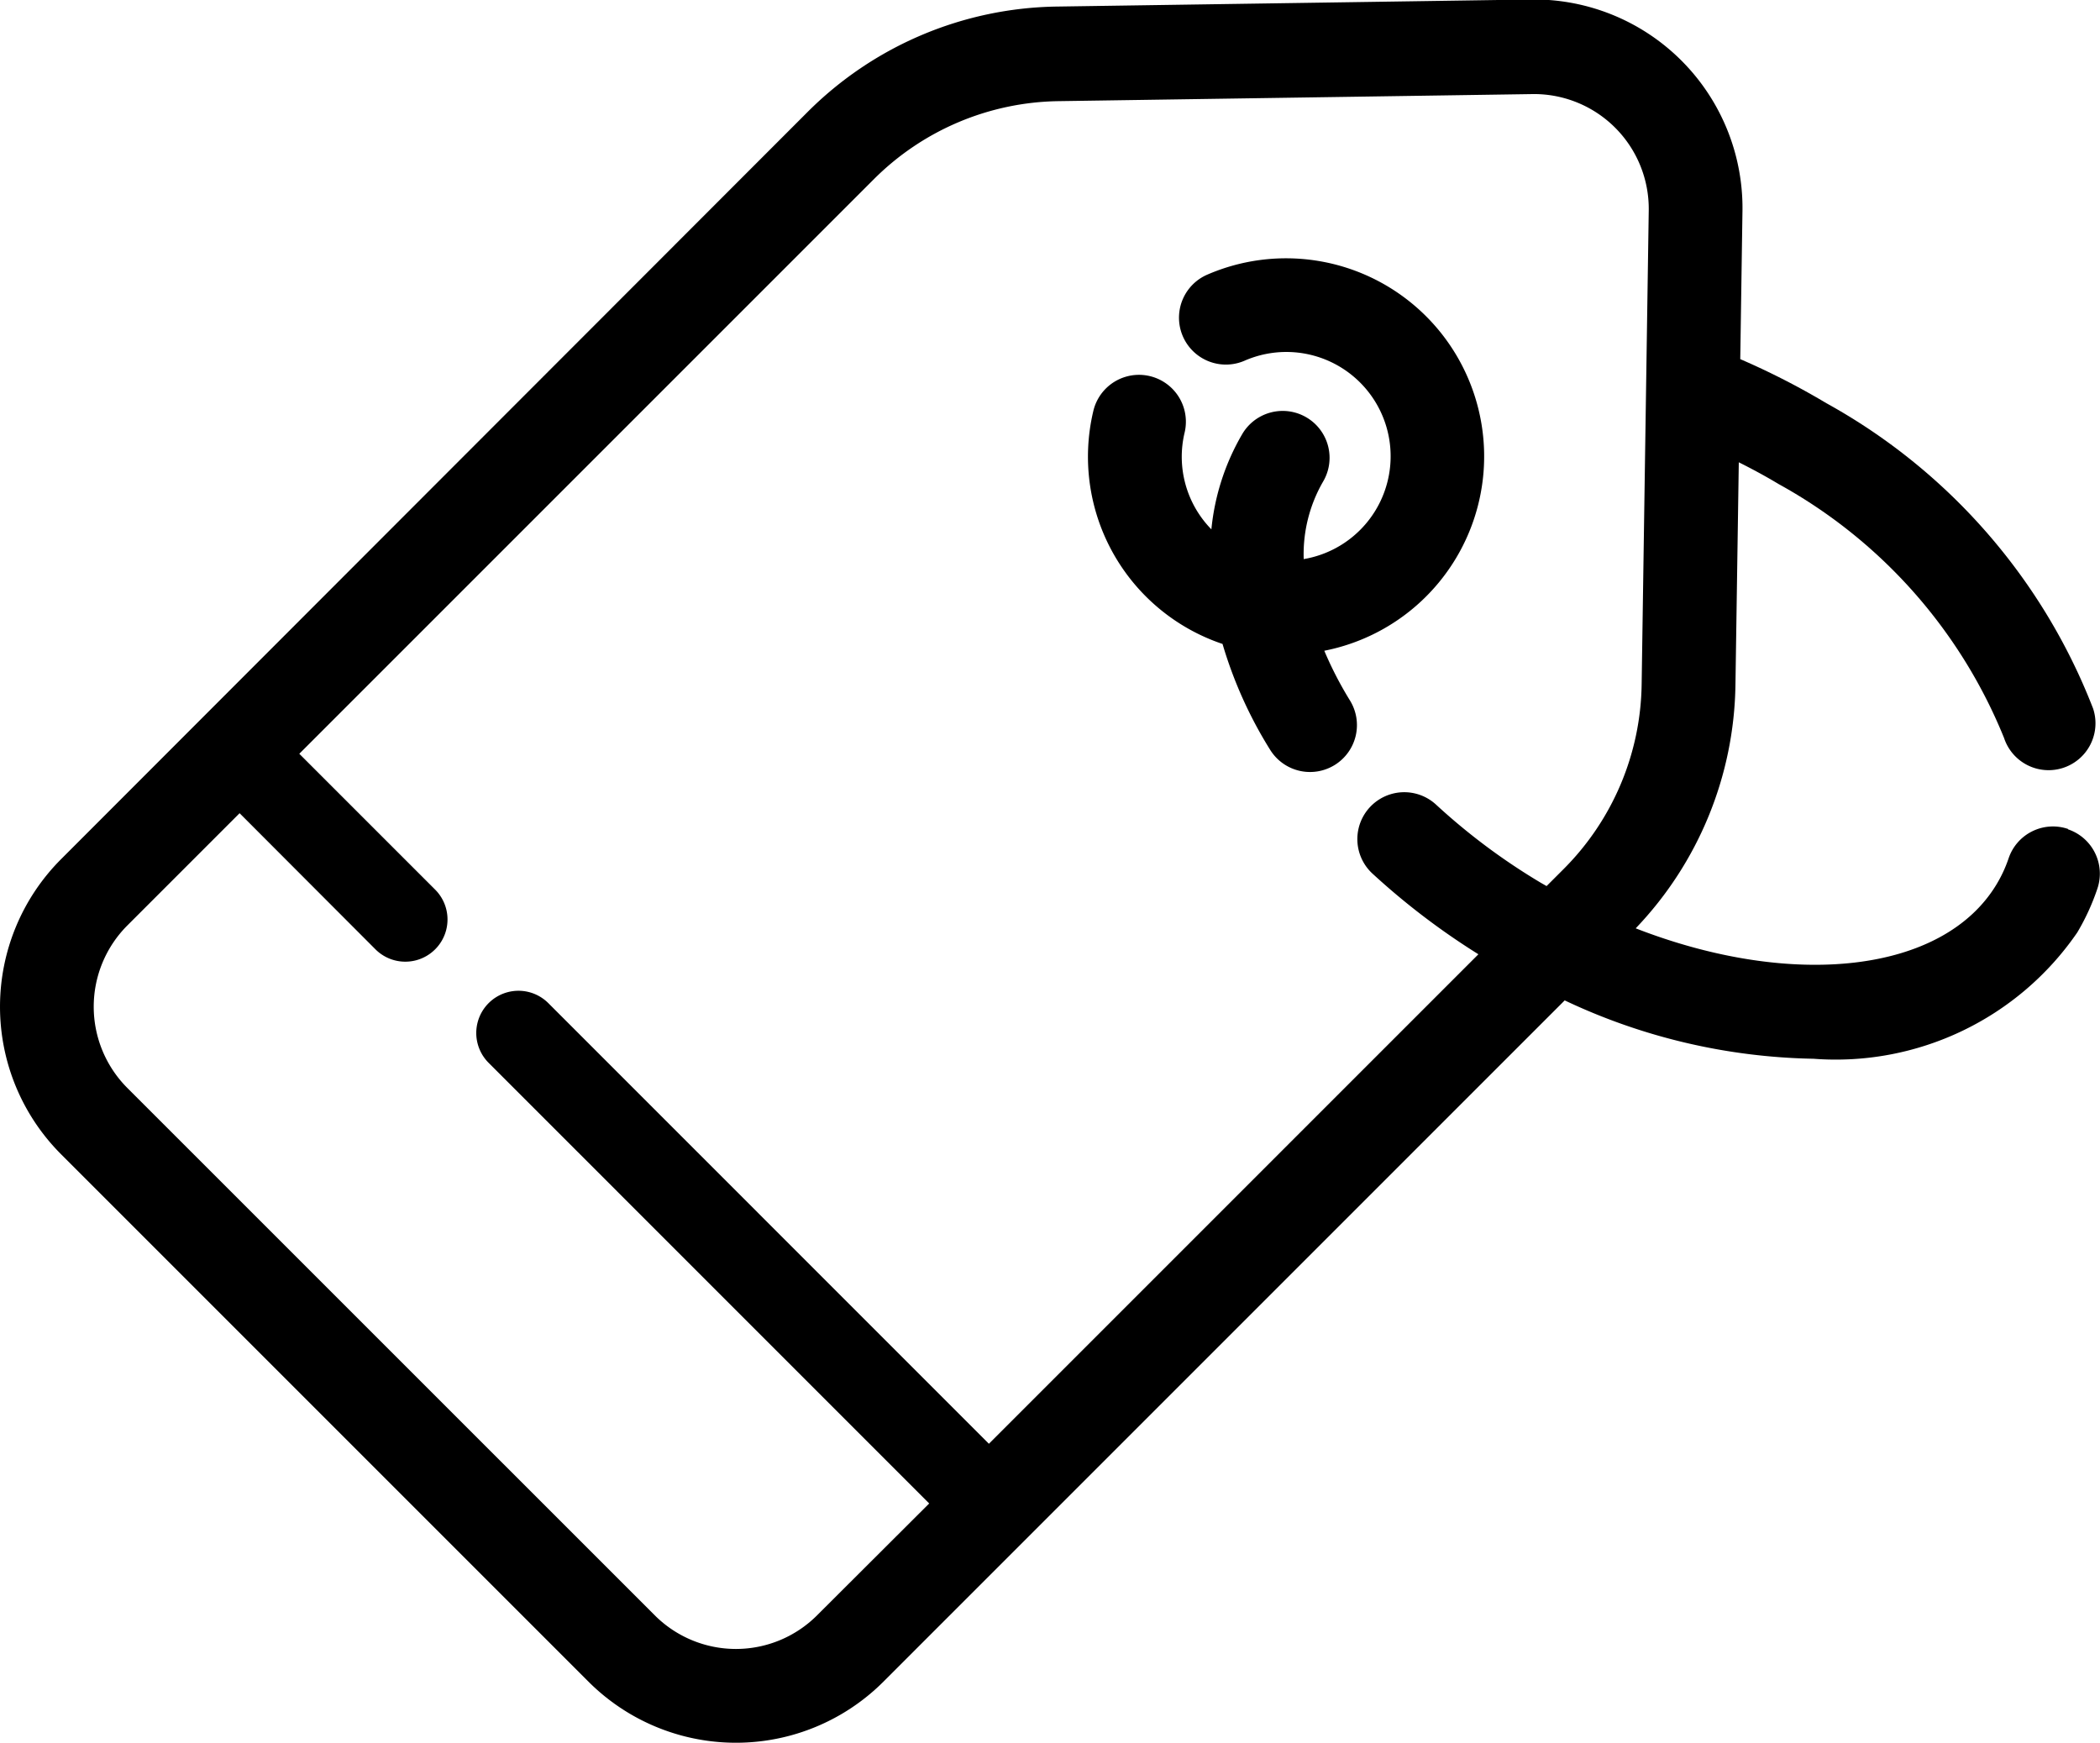
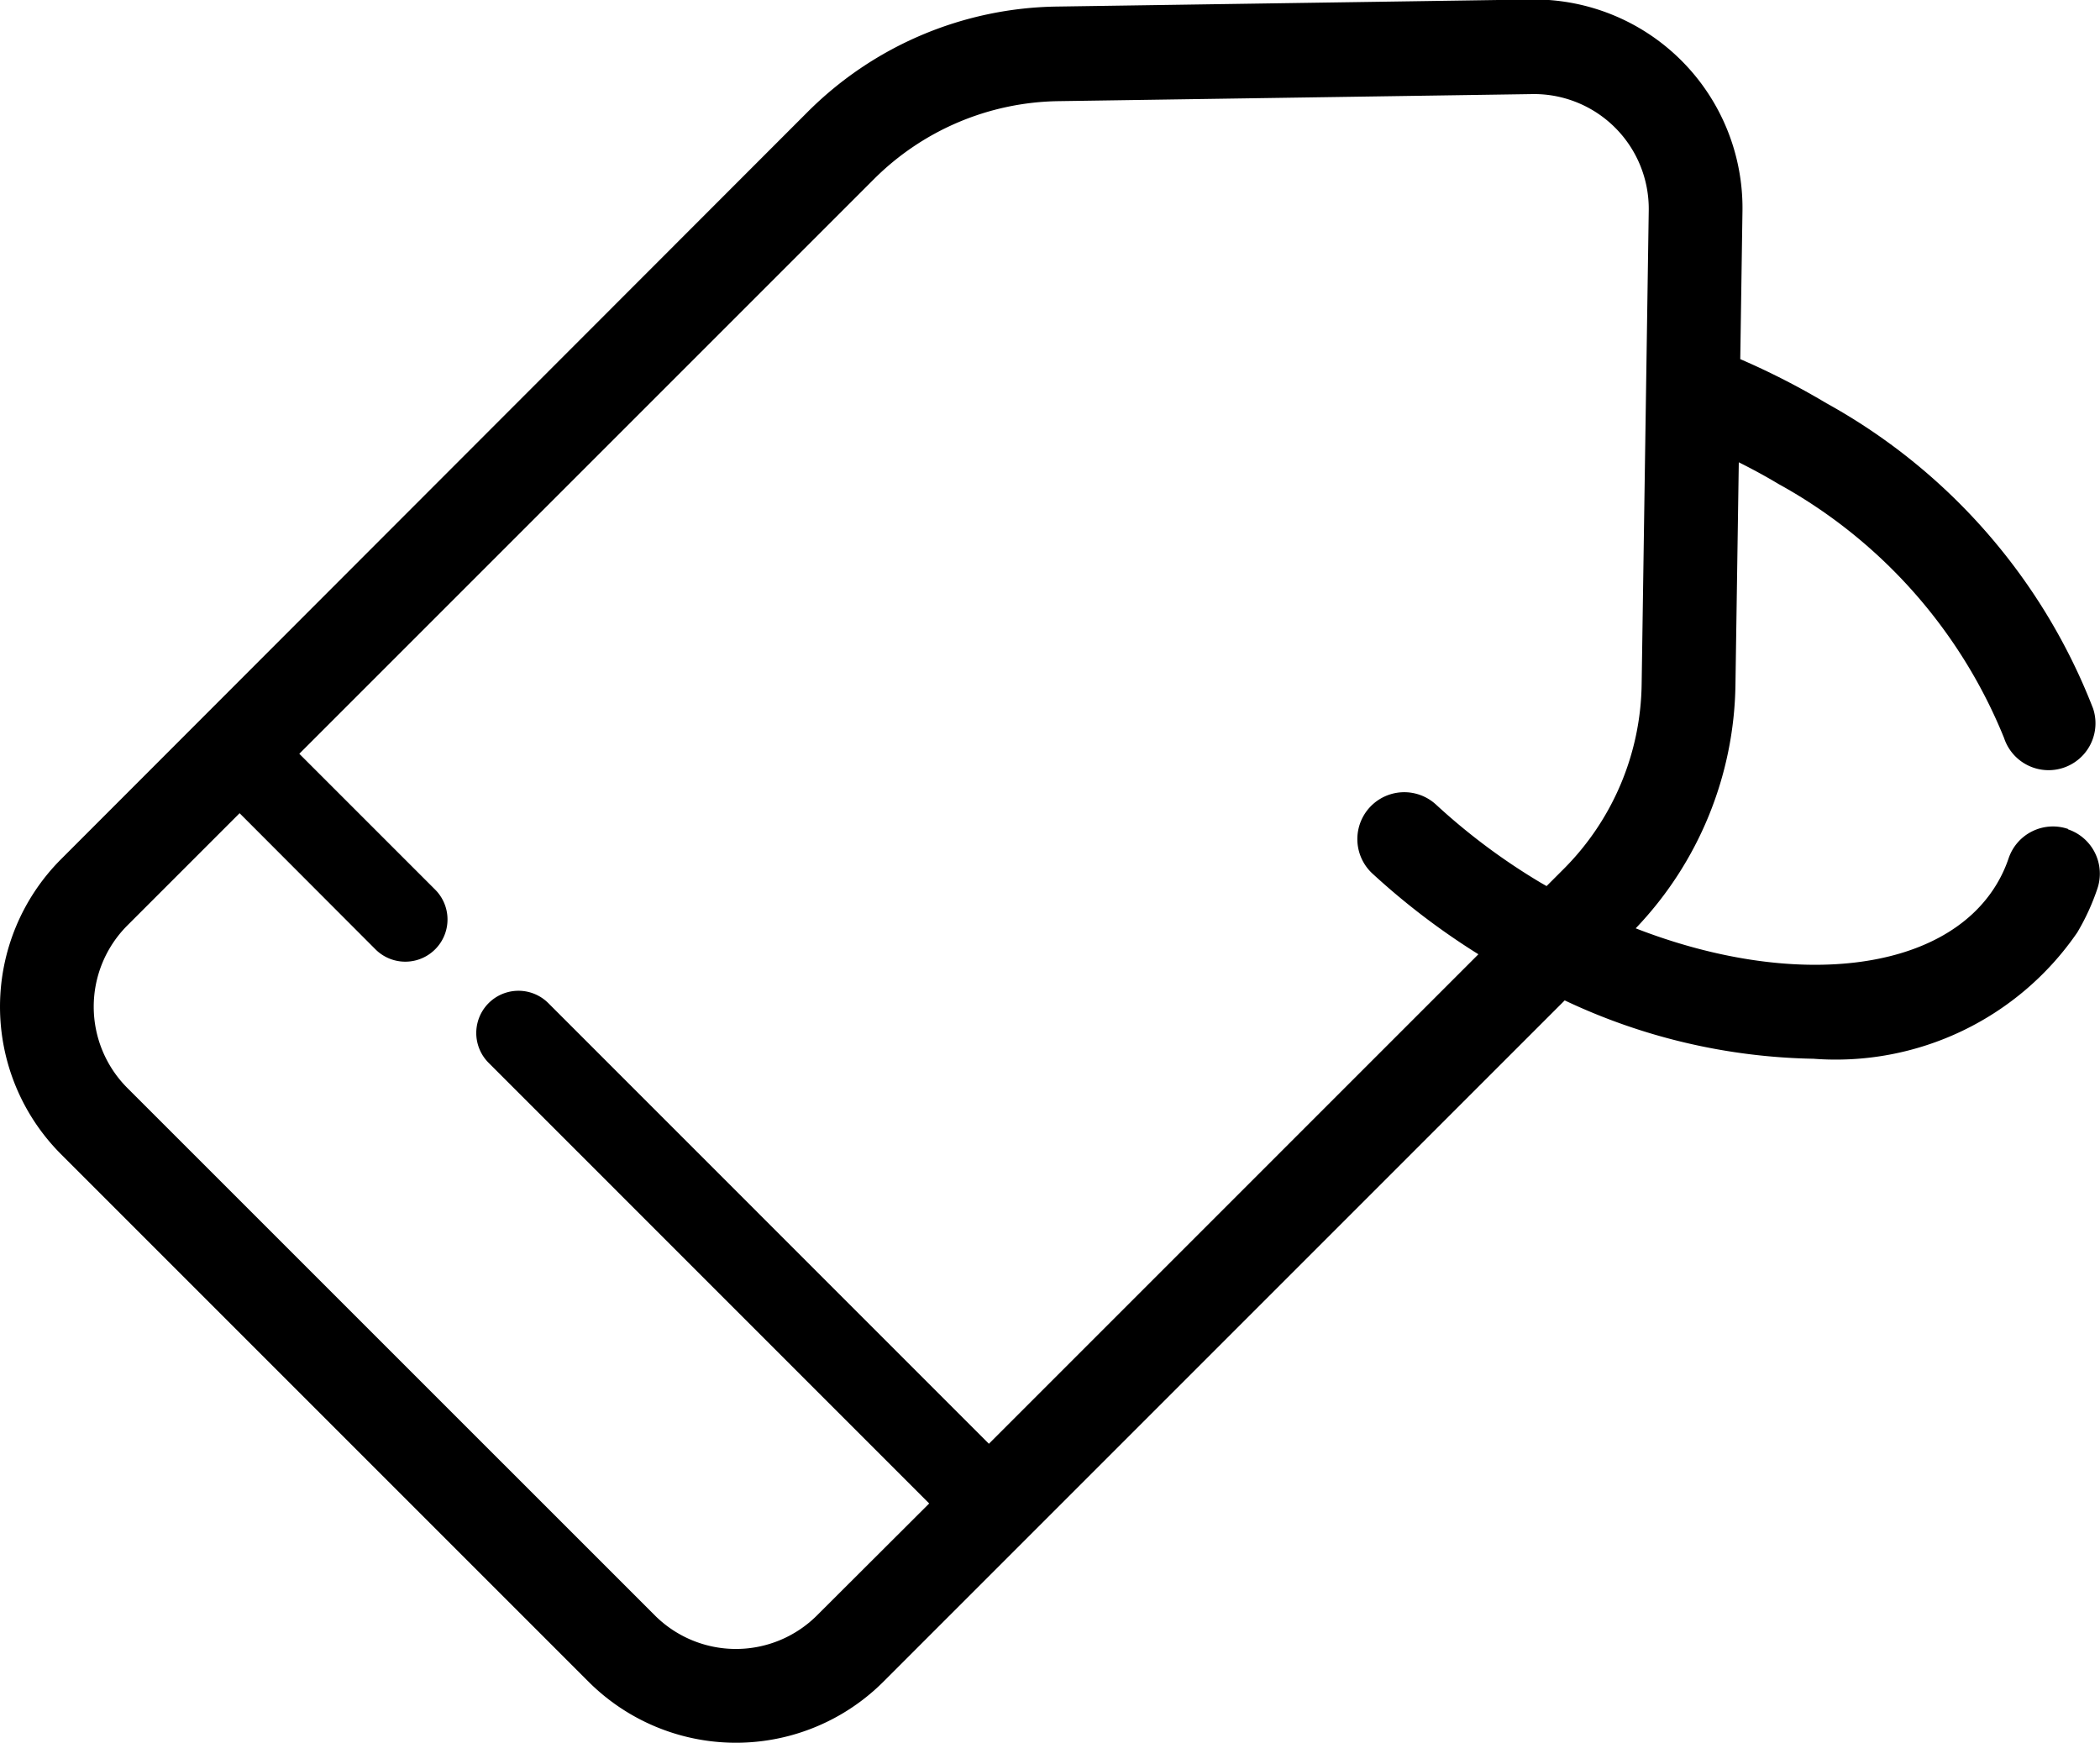
<svg xmlns="http://www.w3.org/2000/svg" width="31.412" height="26.068" viewBox="0 0 31.412 26.068">
  <g id="noun-coupon-1487805" transform="translate(-98.034 -71.9)">
-     <path id="Caminho_354" data-name="Caminho 354" d="M359.789,139.4a6.4,6.4,0,0,0,.711,1.581.7.7,0,0,0,1.195-.736,5.465,5.465,0,0,1-.384-.744,2.963,2.963,0,1,0-1.75-5.626.7.7,0,1,0,.556,1.288,1.56,1.56,0,1,1,.886,2.967,2.172,2.172,0,0,1,.288-1.156.7.7,0,0,0-1.205-.718,3.494,3.494,0,0,0-.464,1.429,1.552,1.552,0,0,1-.4-1.449.7.7,0,0,0-1.366-.321,2.955,2.955,0,0,0,1.938,3.486Z" transform="translate(-243.468 -57.867)" />
    <path id="Caminho_355" data-name="Caminho 355" d="M128.969,84.3a.7.7,0,0,0-.89.439,1.99,1.99,0,0,1-.178.385c-.8,1.335-3.056,1.574-5.4.662a5.378,5.378,0,0,0,1.492-3.643l.05-3.328c.2.1.4.208.593.324a7.587,7.587,0,0,1,3.375,3.8.7.7,0,1,0,1.332-.44,8.883,8.883,0,0,0-3.99-4.568,11.138,11.138,0,0,0-1.288-.659l.033-2.213a3.12,3.12,0,0,0-3.119-3.167l-7.128.106a5.381,5.381,0,0,0-3.744,1.584L98.947,84.752a3.123,3.123,0,0,0,0,4.413l7.889,7.889a3.12,3.12,0,0,0,4.413,0l10.19-10.19a9.059,9.059,0,0,0,3.722.873,4.381,4.381,0,0,0,3.945-1.889,3.393,3.393,0,0,0,.3-.653.7.7,0,0,0-.439-.89ZM110.256,96.062a1.716,1.716,0,0,1-2.428,0l-7.89-7.889a1.72,1.72,0,0,1,0-2.429l1.68-1.68L103.65,86.1a.631.631,0,1,0,.893-.893l-2.032-2.032,8.589-8.589a3.986,3.986,0,0,1,2.773-1.173l7.107-.106a1.717,1.717,0,0,1,1.716,1.743l-.106,7.081a3.986,3.986,0,0,1-1.173,2.774l-.249.249-.084-.048a9.415,9.415,0,0,1-1.568-1.169.7.7,0,0,0-.954,1.029,10.736,10.736,0,0,0,1.586,1.208l-7.322,7.322-6.59-6.591a.631.631,0,1,0-.893.893l6.59,6.591Z" />
  </g>
</svg>